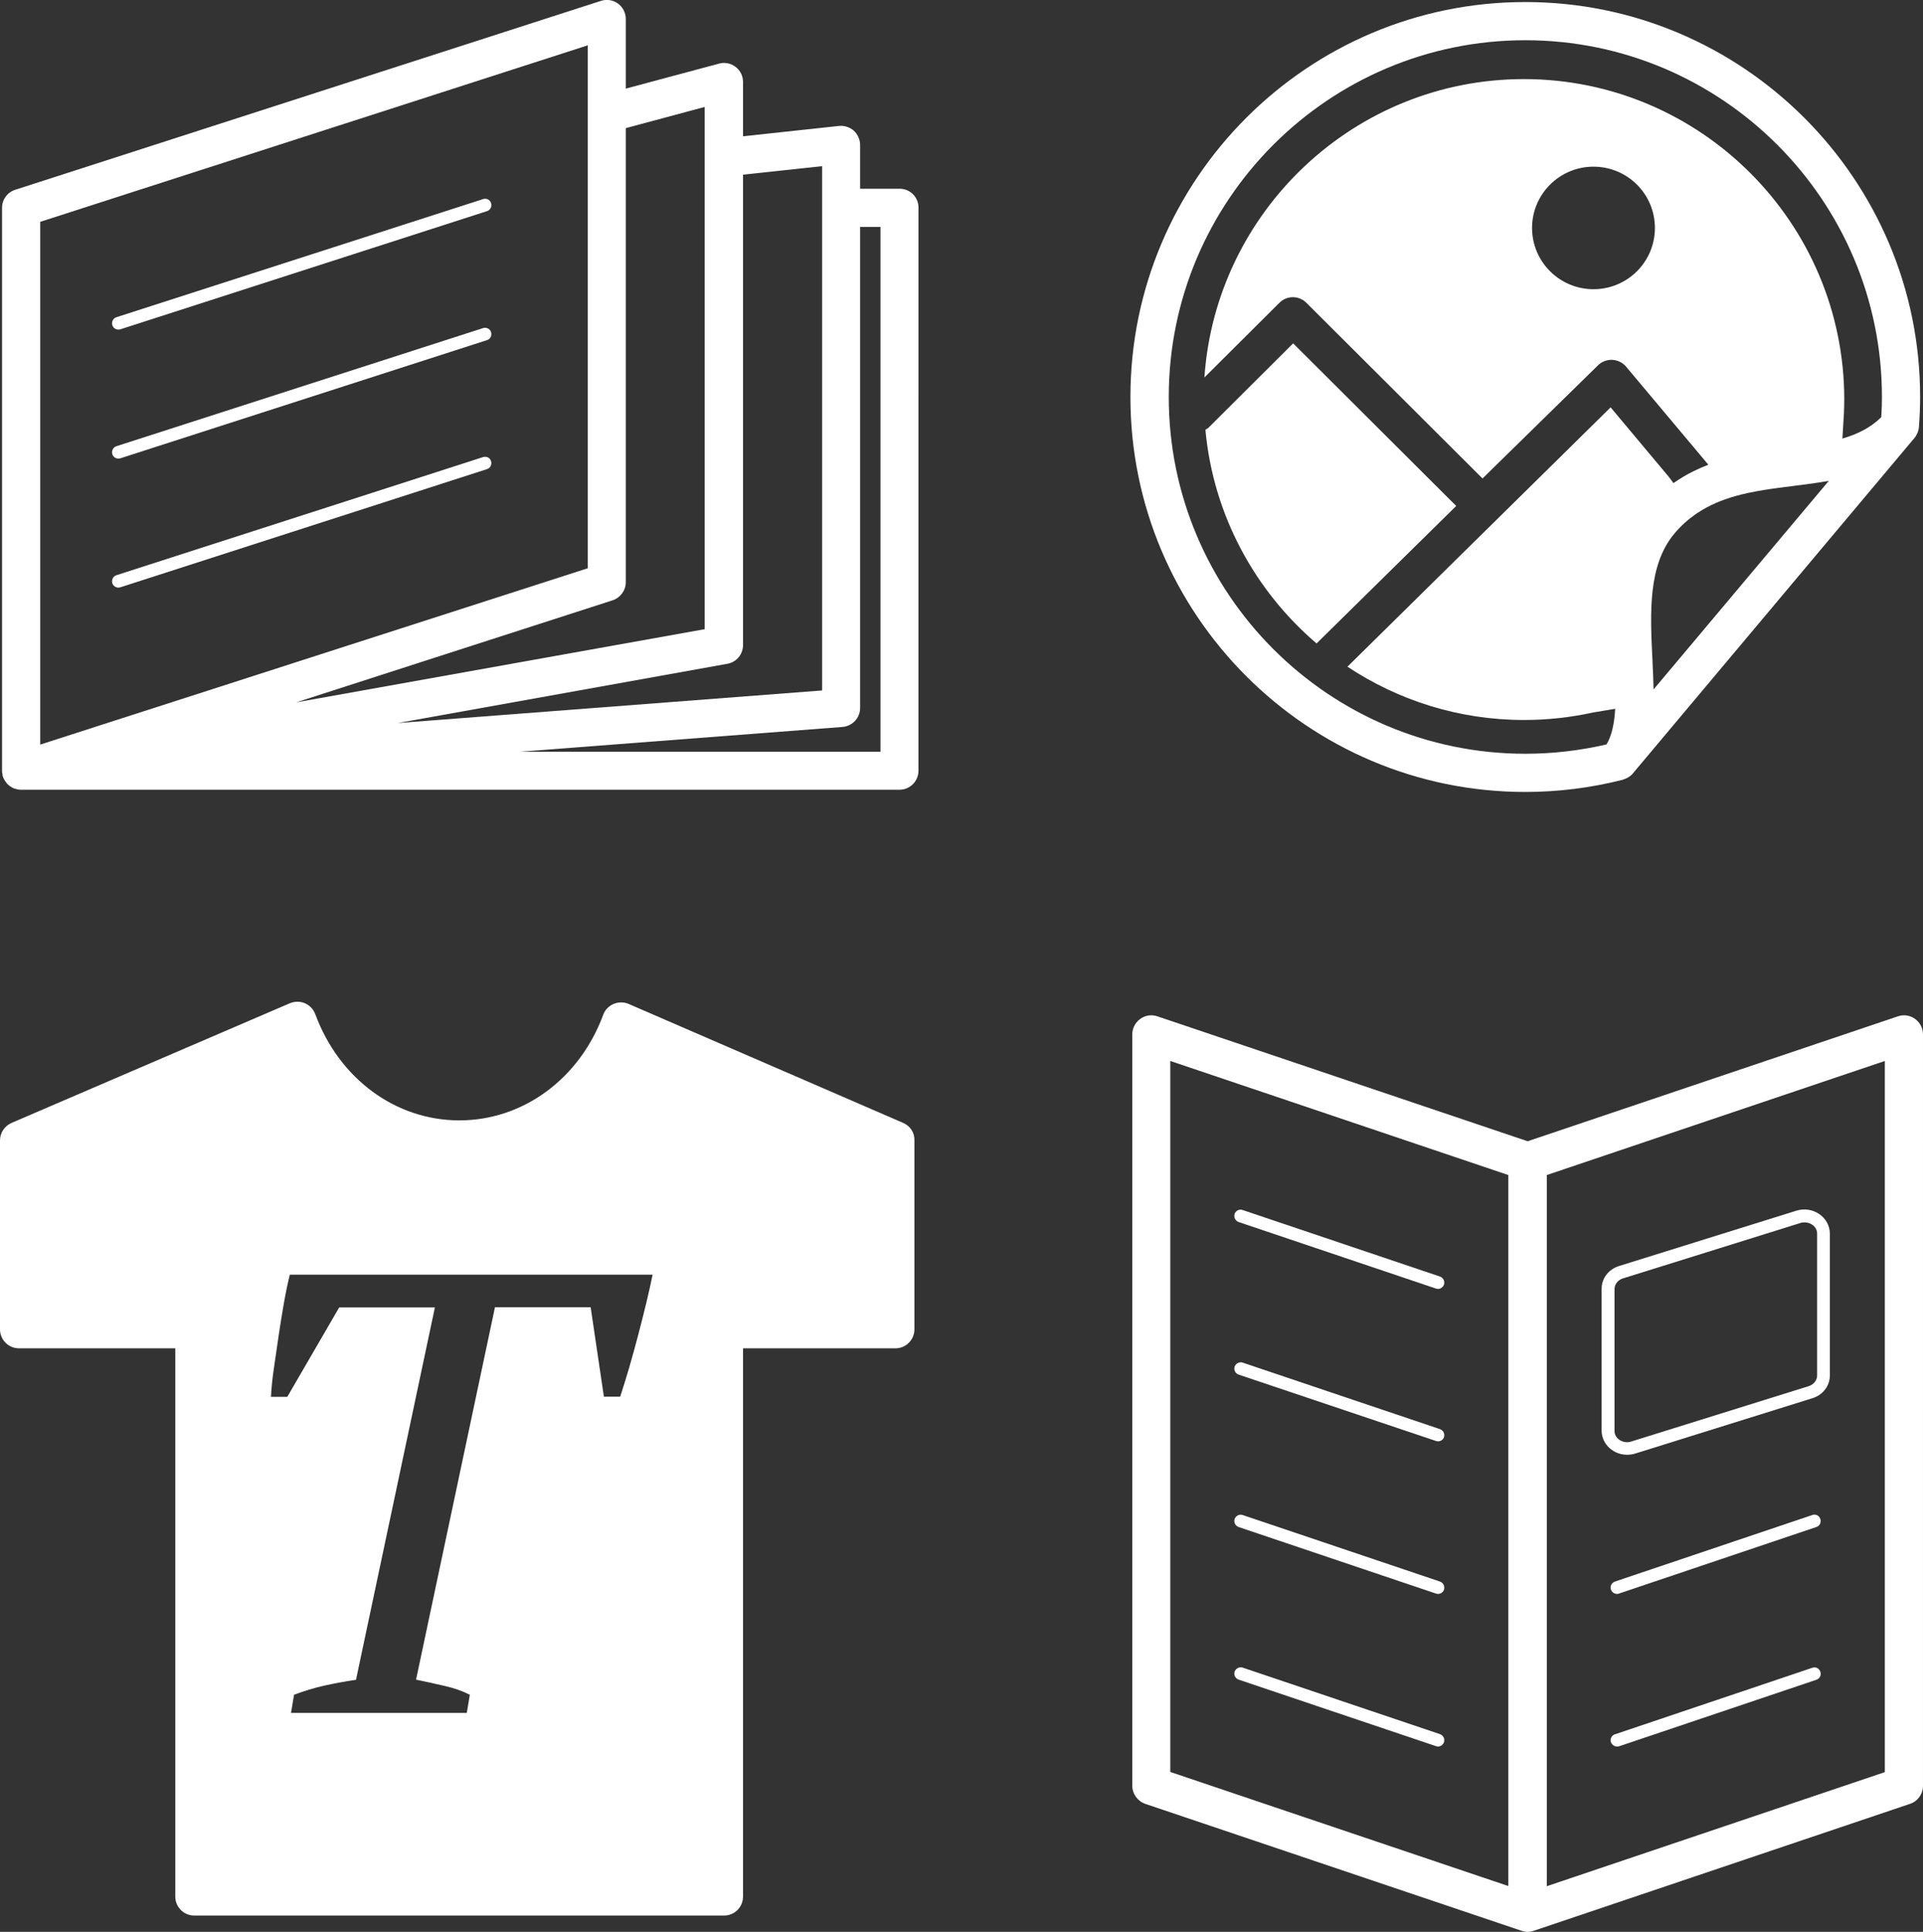
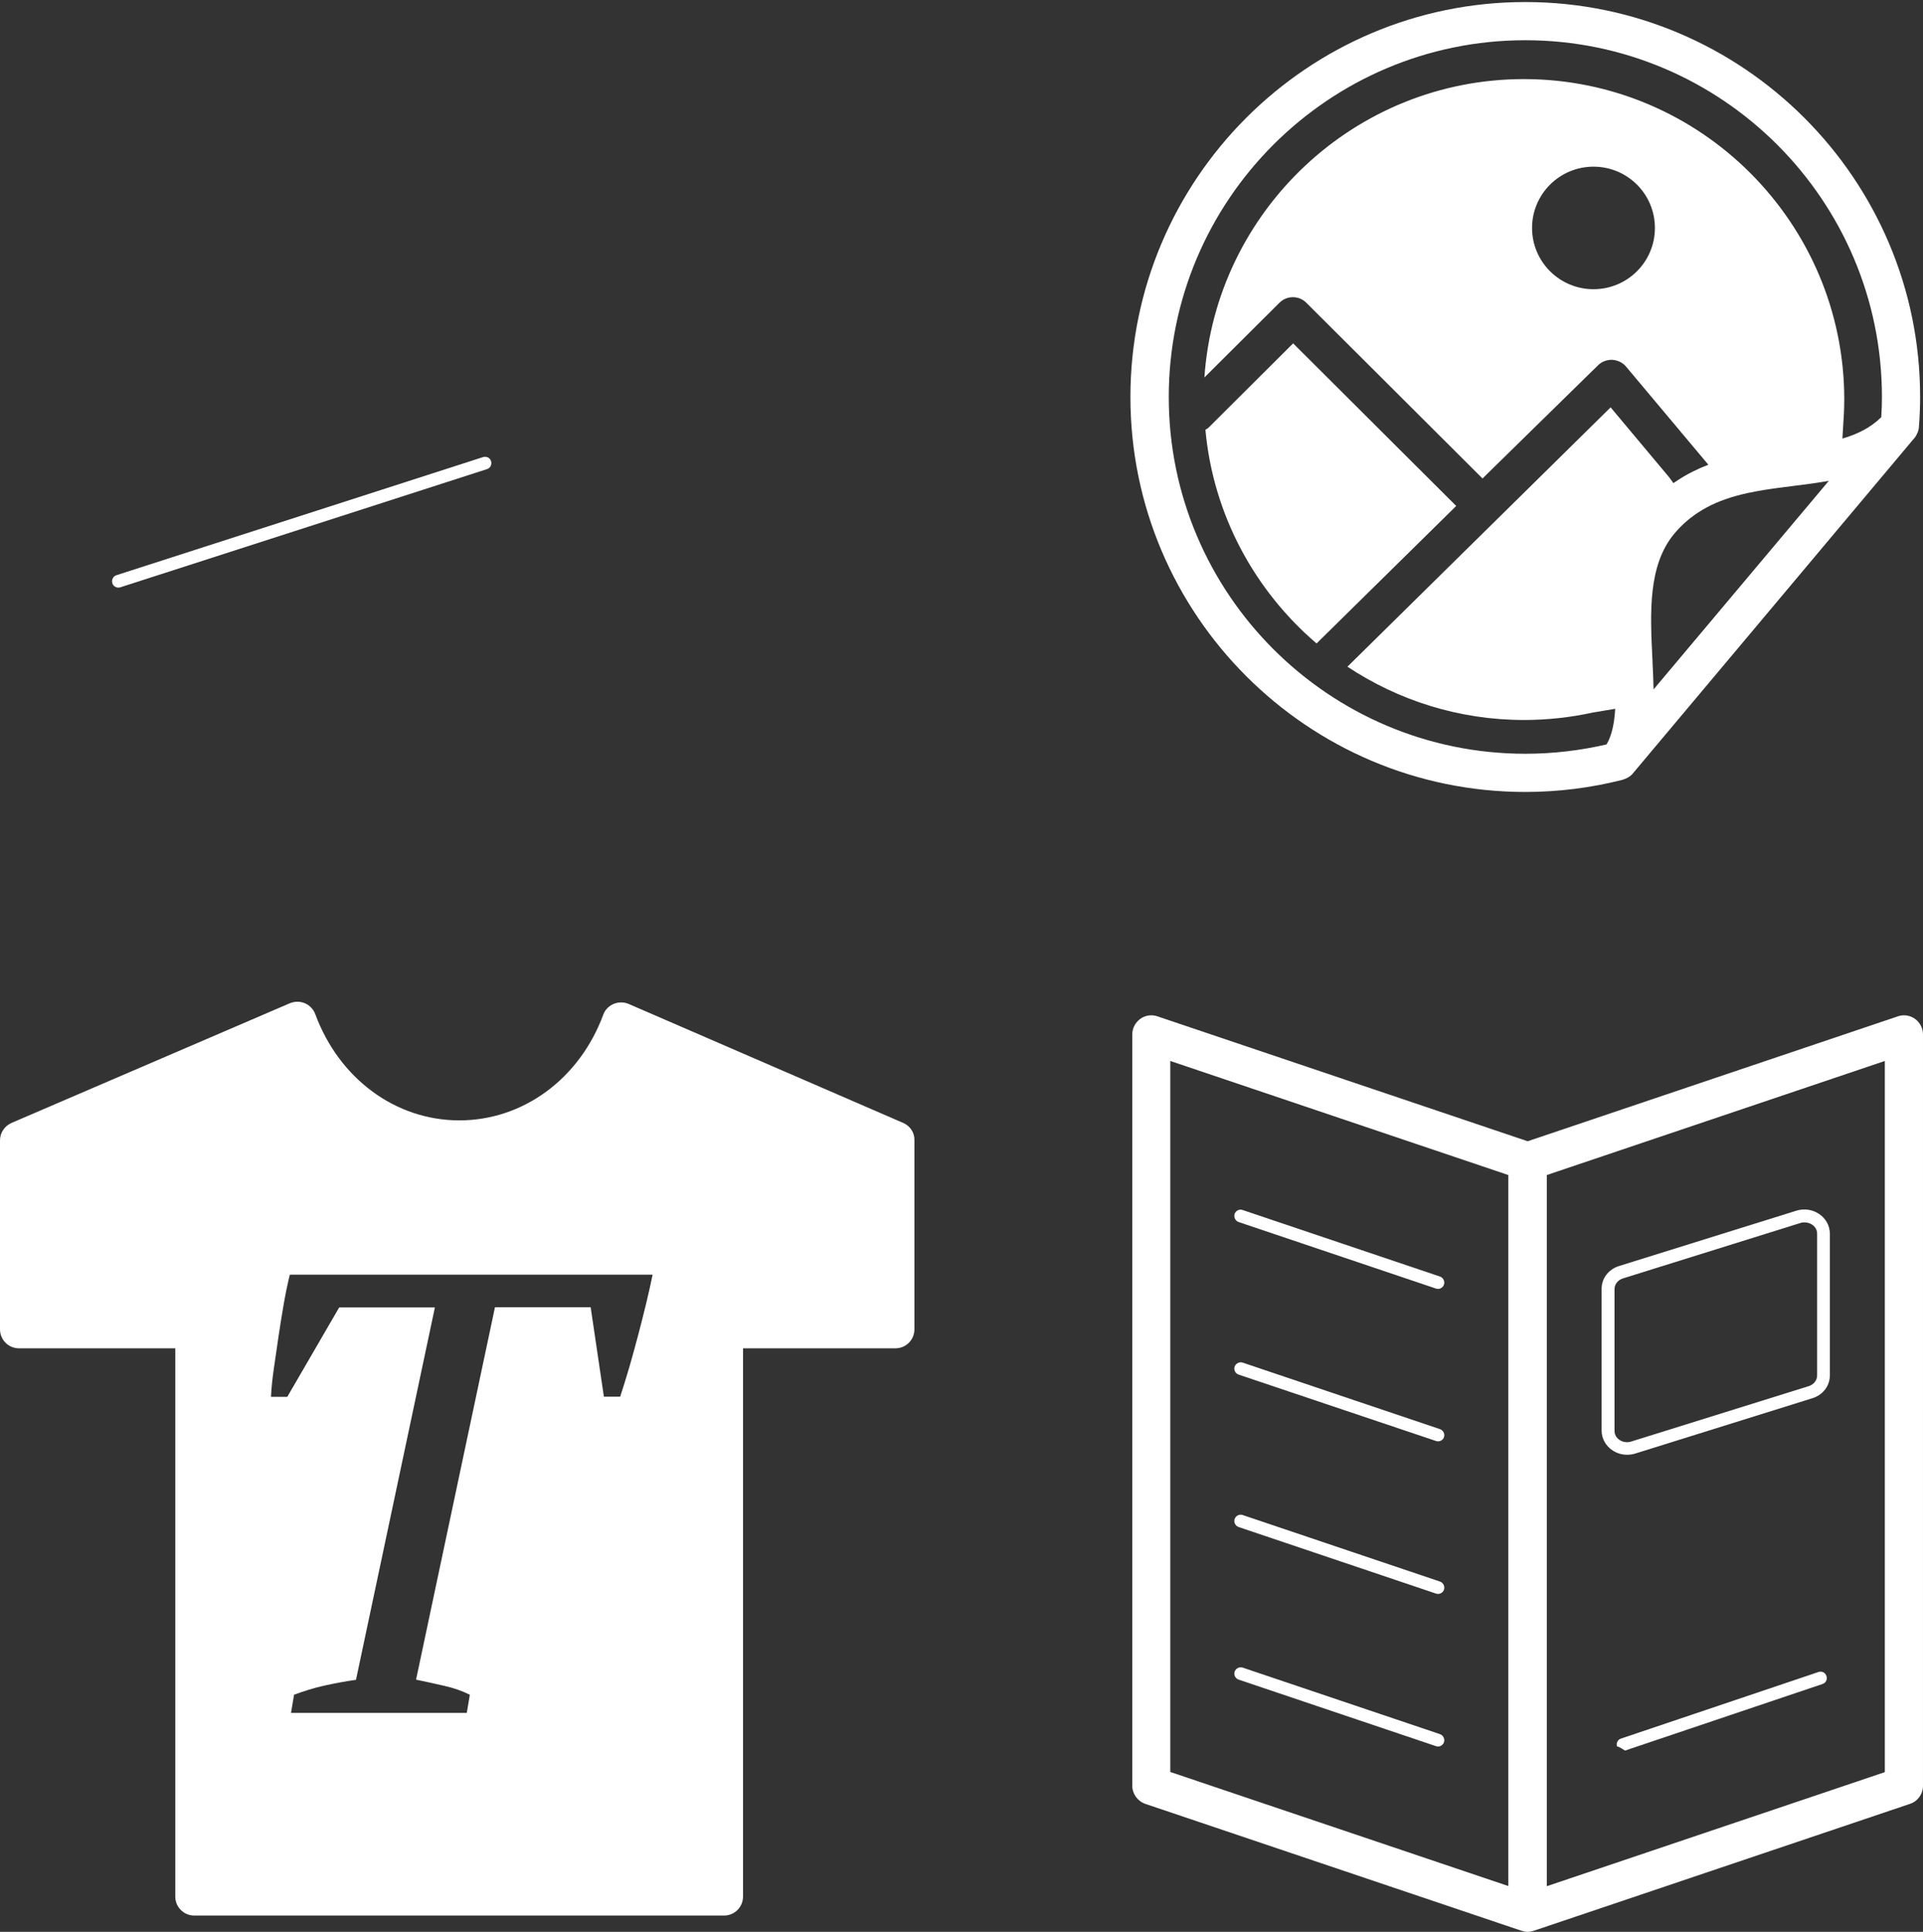
<svg xmlns="http://www.w3.org/2000/svg" version="1.1" id="Ebene_1" x="0px" y="0px" viewBox="0 0 113.33 113.82" style="enable-background:new 0 0 113.33 113.82;" xml:space="preserve">
  <rect x="0" y="0" width="113.33" height="113.82" fill="#333333" stroke="none" />
  <style type="text/css">
	.st0{fill:#FFFFFF;}
</style>
  <g>
-     <path class="st0" d="M51.89,44.29H30.63l19.02-1.46c0.59-0.05,1.04-0.53,1.04-1.12V13.37h1.2V44.29z M42.86,39.11   c0.54-0.09,0.93-0.56,0.93-1.11V10.29l4.66-0.5v2.46v28.43l-25.01,1.92L42.86,39.11z M36.1,35.37c0.46-0.15,0.78-0.58,0.78-1.07   V7.55l4.65-1.25v2.98v27.79l-24.07,4.31L36.1,35.37z M2.37,13.07l32.27-10.4v4.02v26.79L2.37,43.87V13.07z M53.02,11.12h-2.33V8.54   c0-0.32-0.14-0.62-0.37-0.84c-0.24-0.21-0.56-0.31-0.87-0.28l-5.66,0.61V4.83c0-0.35-0.16-0.68-0.44-0.89s-0.64-0.29-0.98-0.19   l-5.49,1.47V1.12c0-0.36-0.17-0.7-0.46-0.91C36.13,0,35.76-0.06,35.42,0.05L0.9,11.18c-0.47,0.15-0.78,0.58-0.78,1.07v33.17   c0,0.01,0,0.01,0,0.02c0,0.01,0,0.02,0,0.02c0,0,0,0,0,0.01c0,0.02,0,0.04,0.01,0.05c0,0.01,0,0.03,0,0.04   c0,0.01,0.01,0.02,0.01,0.03c0,0,0,0,0,0c0.01,0.03,0.01,0.06,0.01,0.09c0,0,0,0,0,0c0,0,0,0,0,0.01c0.02,0.07,0.05,0.14,0.08,0.21   c0.01,0.01,0.01,0.02,0.02,0.03c0.01,0.01,0.01,0.02,0.02,0.03c0.01,0.01,0.01,0.03,0.02,0.04c0.01,0.01,0.01,0.02,0.02,0.03   c0.02,0.02,0.03,0.04,0.05,0.07c0.02,0.02,0.03,0.04,0.05,0.06c0.02,0.03,0.05,0.05,0.08,0.08c0.01,0.01,0.02,0.02,0.03,0.02   c0,0,0.01,0.01,0.01,0.01c0.01,0.01,0.02,0.02,0.03,0.03c0,0,0.01,0.01,0.01,0.01c0.01,0,0.01,0,0.02,0.01   c0.07,0.05,0.15,0.1,0.23,0.13c0.01,0,0.02,0,0.03,0.01c0.01,0,0.02,0.01,0.03,0.01c0.01,0,0.03,0.01,0.04,0.01   c0.1,0.03,0.2,0.05,0.31,0.05l0,0h0h51.78c0.62,0,1.12-0.5,1.12-1.12V12.25C54.14,11.62,53.64,11.12,53.02,11.12" />
-     <path class="st0" d="M6.98,27.02c-0.16,0-0.31-0.1-0.36-0.26c-0.06-0.2,0.05-0.41,0.24-0.47l21.61-6.96   c0.2-0.06,0.41,0.04,0.47,0.24c0.06,0.2-0.04,0.41-0.24,0.47L7.1,27C7.06,27.01,7.02,27.02,6.98,27.02" />
-     <path class="st0" d="M6.98,19.42c-0.16,0-0.31-0.1-0.36-0.26c-0.06-0.2,0.05-0.41,0.24-0.47l21.61-6.96   c0.2-0.07,0.41,0.04,0.47,0.24c0.06,0.2-0.04,0.41-0.24,0.47L7.1,19.4C7.06,19.41,7.02,19.42,6.98,19.42" />
    <path class="st0" d="M6.98,34.62c-0.16,0-0.31-0.1-0.36-0.26c-0.06-0.2,0.05-0.41,0.24-0.47l21.61-6.96   c0.2-0.06,0.41,0.04,0.47,0.24c0.06,0.2-0.04,0.41-0.24,0.47L7.1,34.6C7.06,34.61,7.02,34.62,6.98,34.62" />
    <path class="st0" d="M38.09,76.76c-0.15,0.62-0.31,1.25-0.48,1.9c-0.17,0.65-0.35,1.29-0.53,1.92c-0.19,0.63-0.36,1.2-0.53,1.71   h-0.96l-0.78-5.27h-5.64l-4.65,21.94c0.59,0.12,1.15,0.25,1.68,0.37c0.53,0.12,1.03,0.29,1.49,0.52l-0.18,1.07H17.15l0.18-1.07   c0.59-0.22,1.17-0.4,1.75-0.53c0.58-0.13,1.21-0.25,1.9-0.35l4.65-21.94h-5.64l-3.06,5.27h-0.96c0.02-0.49,0.08-1.05,0.17-1.68   c0.09-0.63,0.18-1.26,0.28-1.92s0.2-1.29,0.31-1.92c0.11-0.63,0.23-1.19,0.35-1.68h21.38C38.36,75.59,38.24,76.14,38.09,76.76    M53.23,66.16l-16.18-7.01c-0.28-0.12-0.6-0.12-0.89,0c-0.28,0.12-0.51,0.35-0.61,0.64c-1.4,3.78-4.73,6.22-8.48,6.22   c-3.76,0-7.09-2.46-8.49-6.26c-0.11-0.29-0.33-0.52-0.61-0.64c-0.28-0.12-0.6-0.12-0.89,0L0.68,66.16C0.27,66.34,0,66.74,0,67.19   v11.13c0,0.62,0.5,1.12,1.12,1.12h9.21v32.3c0,0.62,0.5,1.12,1.12,1.12h31.22c0.62,0,1.12-0.5,1.12-1.12v-32.3h8.98   c0.62,0,1.12-0.5,1.12-1.12V67.19C53.91,66.74,53.64,66.34,53.23,66.16" />
    <path class="st0" d="M84.75,75.94c-0.04,0-0.08-0.01-0.12-0.02L73,72c-0.2-0.07-0.3-0.28-0.24-0.48c0.07-0.19,0.28-0.3,0.47-0.23   l11.63,3.92c0.2,0.07,0.3,0.28,0.24,0.47C85.05,75.84,84.9,75.94,84.75,75.94" />
    <path class="st0" d="M84.75,84.92c-0.04,0-0.08-0.01-0.12-0.02L73,80.99c-0.2-0.07-0.3-0.28-0.24-0.47   c0.07-0.19,0.28-0.3,0.47-0.24l11.63,3.92c0.2,0.07,0.3,0.28,0.24,0.47C85.05,84.83,84.9,84.92,84.75,84.92" />
    <path class="st0" d="M84.75,93.91c-0.04,0-0.08-0.01-0.12-0.02L73,89.97c-0.2-0.07-0.3-0.28-0.24-0.47c0.07-0.2,0.28-0.3,0.47-0.24   l11.63,3.92c0.2,0.07,0.3,0.28,0.24,0.48C85.05,93.81,84.9,93.91,84.75,93.91" />
    <path class="st0" d="M84.75,102.9c-0.04,0-0.08-0.01-0.12-0.02L73,98.96c-0.2-0.07-0.3-0.28-0.24-0.47   c0.07-0.19,0.28-0.3,0.47-0.24l11.63,3.92c0.2,0.07,0.3,0.28,0.24,0.47C85.05,102.8,84.9,102.9,84.75,102.9" />
-     <path class="st0" d="M95.3,93.91c-0.16,0-0.3-0.1-0.36-0.25c-0.07-0.2,0.04-0.41,0.24-0.48l11.63-3.92   c0.2-0.07,0.41,0.04,0.47,0.24s-0.04,0.41-0.24,0.47l-11.63,3.92C95.38,93.91,95.34,93.91,95.3,93.91" />
-     <path class="st0" d="M95.3,102.9c-0.16,0-0.3-0.1-0.36-0.25c-0.07-0.2,0.04-0.41,0.24-0.47l11.63-3.92   c0.2-0.07,0.41,0.04,0.47,0.24c0.07,0.2-0.04,0.41-0.24,0.47l-11.63,3.92C95.38,102.89,95.34,102.9,95.3,102.9" />
+     <path class="st0" d="M95.3,102.9c-0.07-0.2,0.04-0.41,0.24-0.47l11.63-3.92   c0.2-0.07,0.41,0.04,0.47,0.24c0.07,0.2-0.04,0.41-0.24,0.47l-11.63,3.92C95.38,102.89,95.34,102.9,95.3,102.9" />
    <path class="st0" d="M111.08,104.41l-19.92,6.72V69.23l19.92-6.72V104.41z M88.89,111.12l-19.92-6.72V62.51l19.92,6.72V111.12z    M112.86,60.03c-0.29-0.21-0.67-0.27-1.01-0.15l-21.82,7.36l-21.82-7.36c-0.34-0.12-0.72-0.06-1.01,0.15   c-0.29,0.21-0.47,0.55-0.47,0.91v44.27c0,0.48,0.31,0.91,0.77,1.07l22.15,7.47c0.12,0.04,0.25,0.07,0.37,0.07c0,0,0,0,0.01,0   c0,0,0.01,0,0.01,0c0.13,0,0.25-0.03,0.37-0.07l22.15-7.47c0.46-0.15,0.77-0.58,0.77-1.07V60.95   C113.33,60.58,113.15,60.24,112.86,60.03" />
    <path class="st0" d="M106.34,72.02c-0.08,0-0.17,0.01-0.25,0.04l-10.44,3.26c-0.3,0.09-0.5,0.35-0.5,0.63v8.36   c0,0.21,0.11,0.41,0.3,0.53v0c0.2,0.13,0.46,0.17,0.69,0.09l10.45-3.26c0.3-0.09,0.5-0.35,0.5-0.63v-8.36   c0-0.21-0.11-0.41-0.3-0.53C106.66,72.06,106.5,72.02,106.34,72.02 M95.89,85.71c-0.31,0-0.61-0.09-0.86-0.26   c-0.4-0.26-0.64-0.7-0.64-1.16v-8.36c0-0.61,0.41-1.15,1.03-1.34l10.45-3.26c0.45-0.14,0.95-0.07,1.33,0.19   c0.4,0.26,0.64,0.7,0.64,1.16v8.36c0,0.61-0.41,1.15-1.03,1.34l-10.44,3.26C96.21,85.69,96.05,85.71,95.89,85.71" />
    <path class="st0" d="M97.53,13.43c0,2-1.62,3.61-3.62,3.61c-2,0-3.62-1.62-3.62-3.61c0-1.99,1.62-3.61,3.62-3.61   C95.91,9.82,97.53,11.43,97.53,13.43 M97.45,40.62c-0.01-0.52-0.03-1.06-0.06-1.59c0-0.08,0-0.17-0.01-0.25   c-0.13-2.68-0.26-5.46,1.28-7.32c0.4-0.48,0.83-0.86,1.29-1.18c0.05-0.03,0.09-0.06,0.14-0.09c0.33-0.22,0.68-0.4,1.04-0.56   c0.35-0.15,0.72-0.28,1.1-0.39c1.09-0.31,2.27-0.46,3.47-0.61c0.02,0,0.04-0.01,0.07-0.01c0.67-0.08,1.34-0.17,2.01-0.29   L97.45,40.62z M110.91,23.39c0,0.37-0.01,0.76-0.04,1.19c-0.63,0.62-1.4,1-2.29,1.26l0.09-1.49c0.01-0.29,0.02-0.56,0.02-0.81   c0-10.41-8.47-18.88-18.88-18.88c-9.97,0-18.16,7.78-18.83,17.58l4.42-4.4c0.44-0.44,1.15-0.44,1.59,0l10.38,10.35l6.81-6.67   c0.22-0.22,0.53-0.33,0.84-0.32c0.31,0.02,0.61,0.16,0.81,0.4l4.85,5.78c-0.31,0.12-0.61,0.25-0.91,0.4   c-0.39,0.19-0.76,0.42-1.13,0.67c-0.01,0-0.01,0.01-0.02,0.01l-0.25-0.34l-3.45-4.12L79.41,39.28c2.99,1.98,6.56,3.14,10.41,3.14   c1.37,0,2.73-0.15,4.06-0.44l1.31-0.22c-0.05,0.84-0.19,1.56-0.51,2.1c-1.56,0.36-3.17,0.55-4.78,0.55   c-11.59,0-21.02-9.43-21.02-21.02S78.3,2.37,89.89,2.37S110.91,11.8,110.91,23.39 M89.89,0.12c-12.83,0-23.27,10.44-23.27,23.27   s10.44,23.27,23.27,23.27c1.93,0,3.85-0.24,5.71-0.71c0,0,0,0,0,0c0.01,0,0.03-0.01,0.04-0.01c0.01,0,0.03-0.01,0.04-0.02   c0.08-0.02,0.16-0.06,0.24-0.1c0.02-0.01,0.05-0.03,0.07-0.04c0.09-0.06,0.17-0.12,0.24-0.21l16.6-19.77   c0.07-0.08,0.12-0.17,0.16-0.27c0.01-0.02,0.02-0.04,0.03-0.06c0.04-0.1,0.06-0.19,0.07-0.3c0,0,0-0.01,0-0.01   c0.05-0.67,0.07-1.23,0.07-1.78C113.16,10.56,102.72,0.12,89.89,0.12" />
    <path class="st0" d="M77.59,37.91l8.23-8.1l-9.61-9.58l-4.99,4.97c-0.05,0.05-0.12,0.08-0.18,0.12   C71.5,30.34,73.95,34.8,77.59,37.91" />
  </g>
</svg>